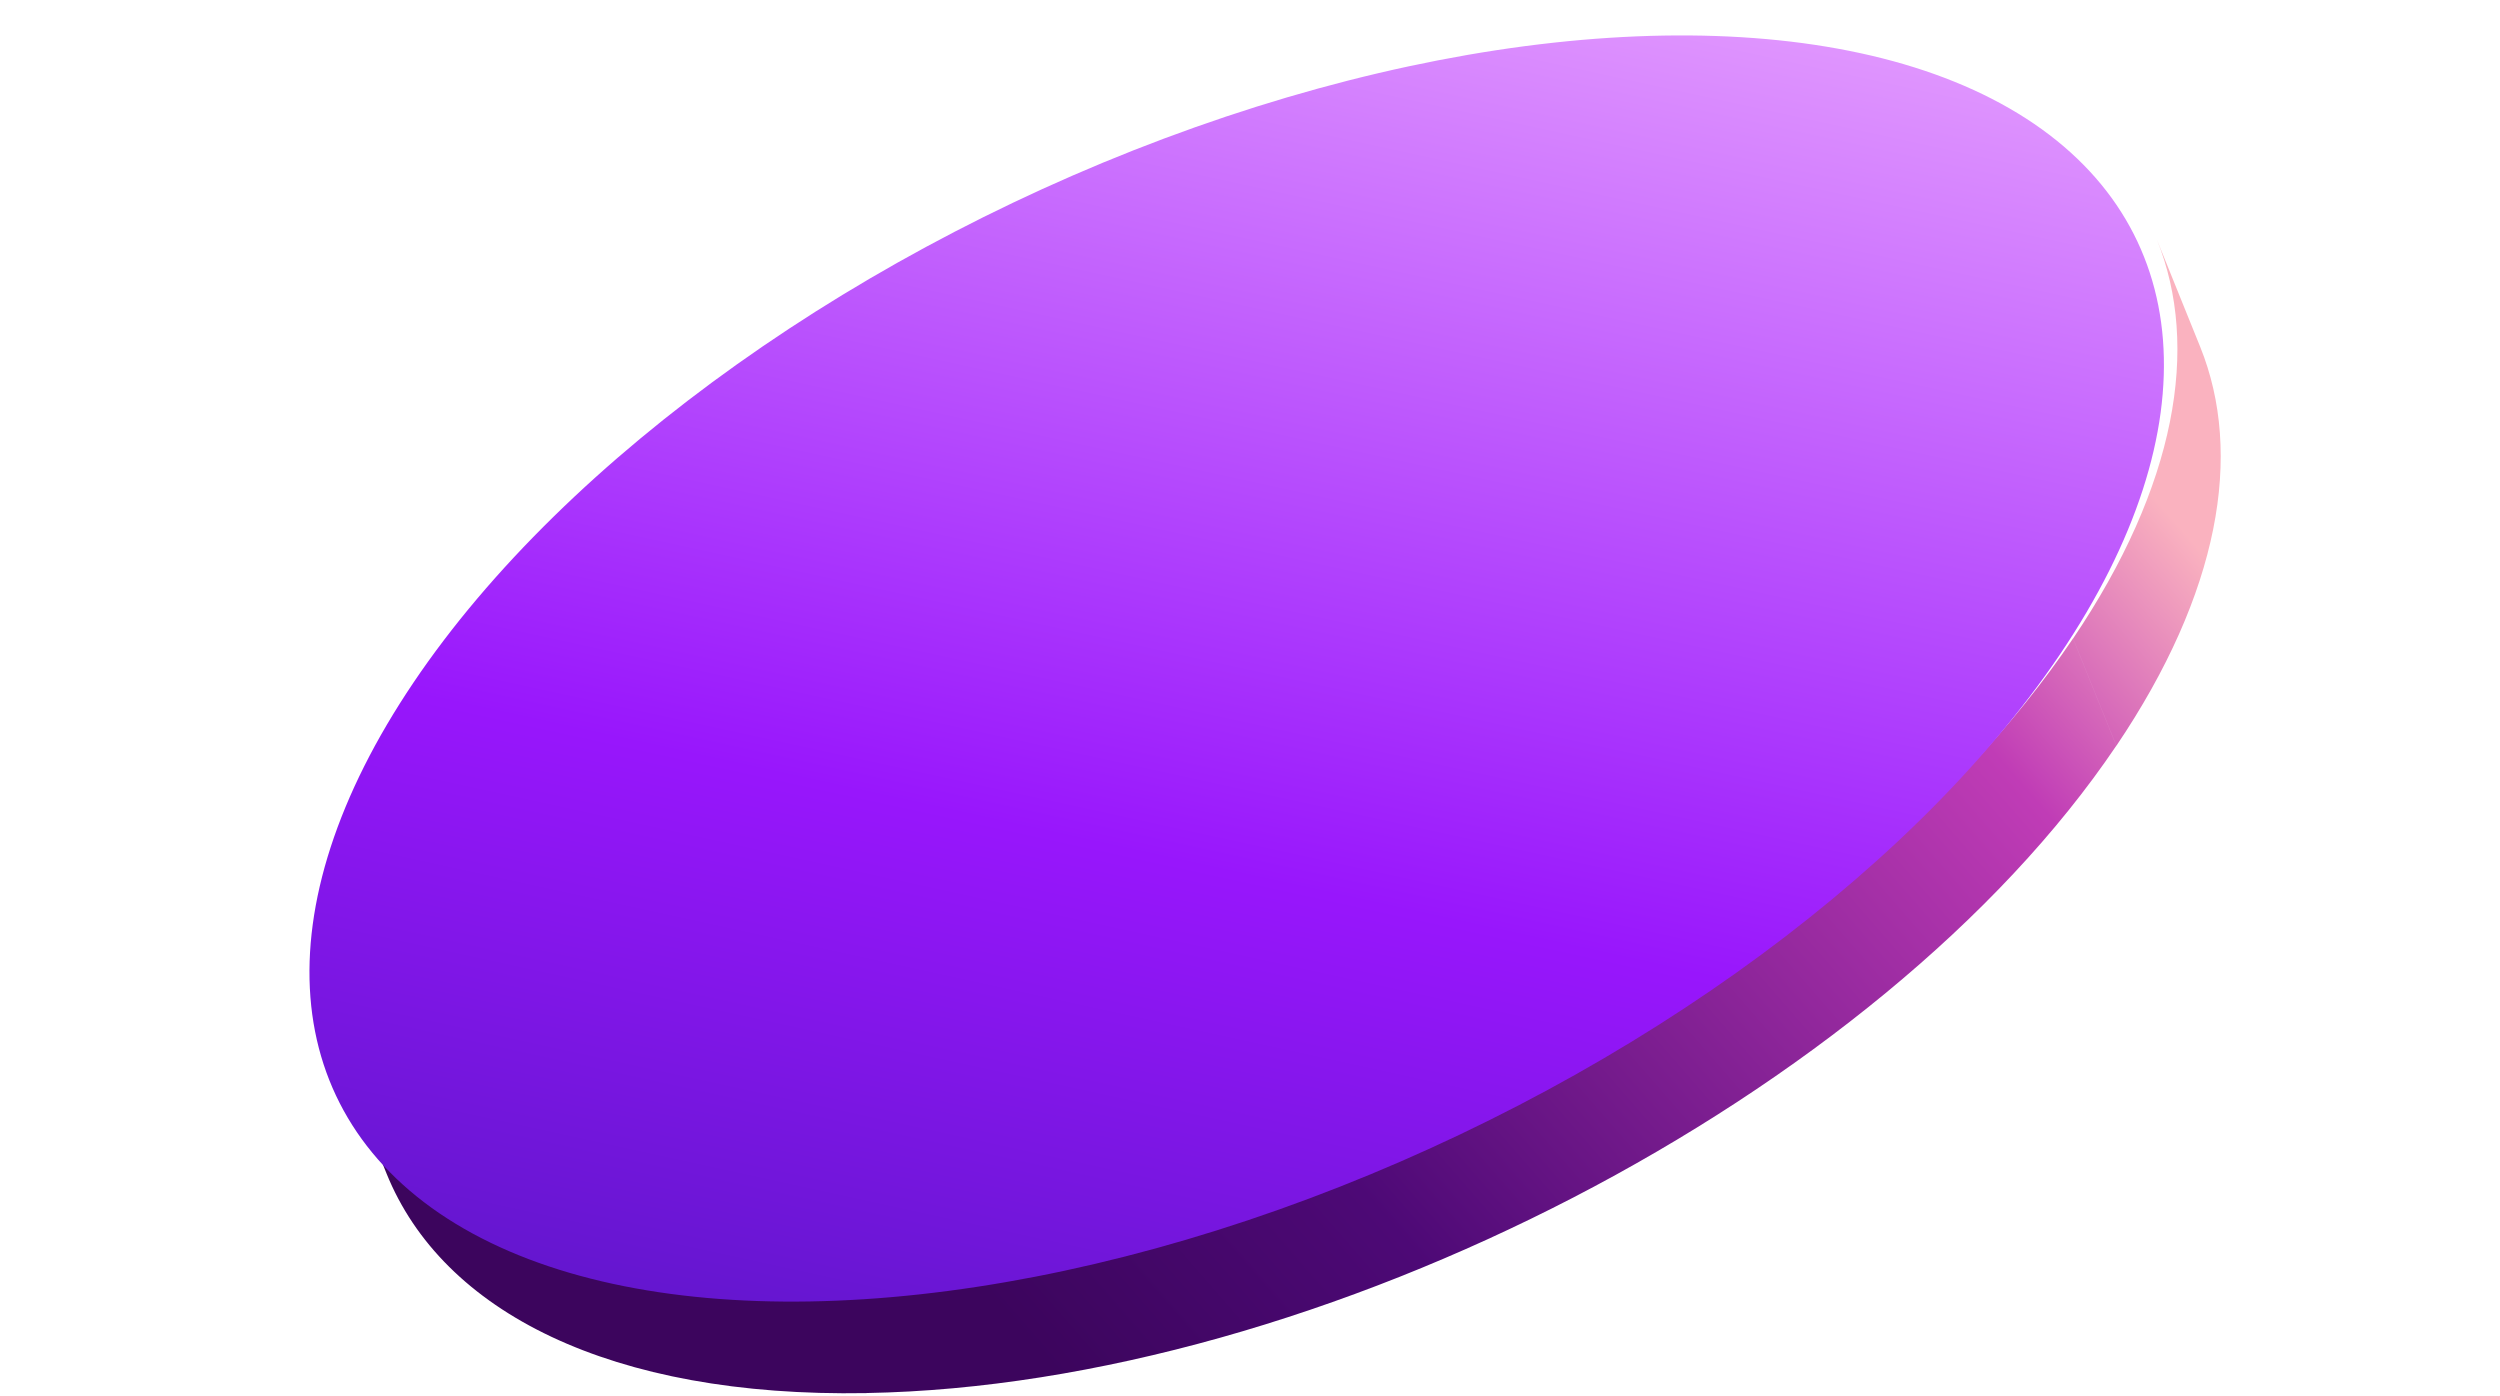
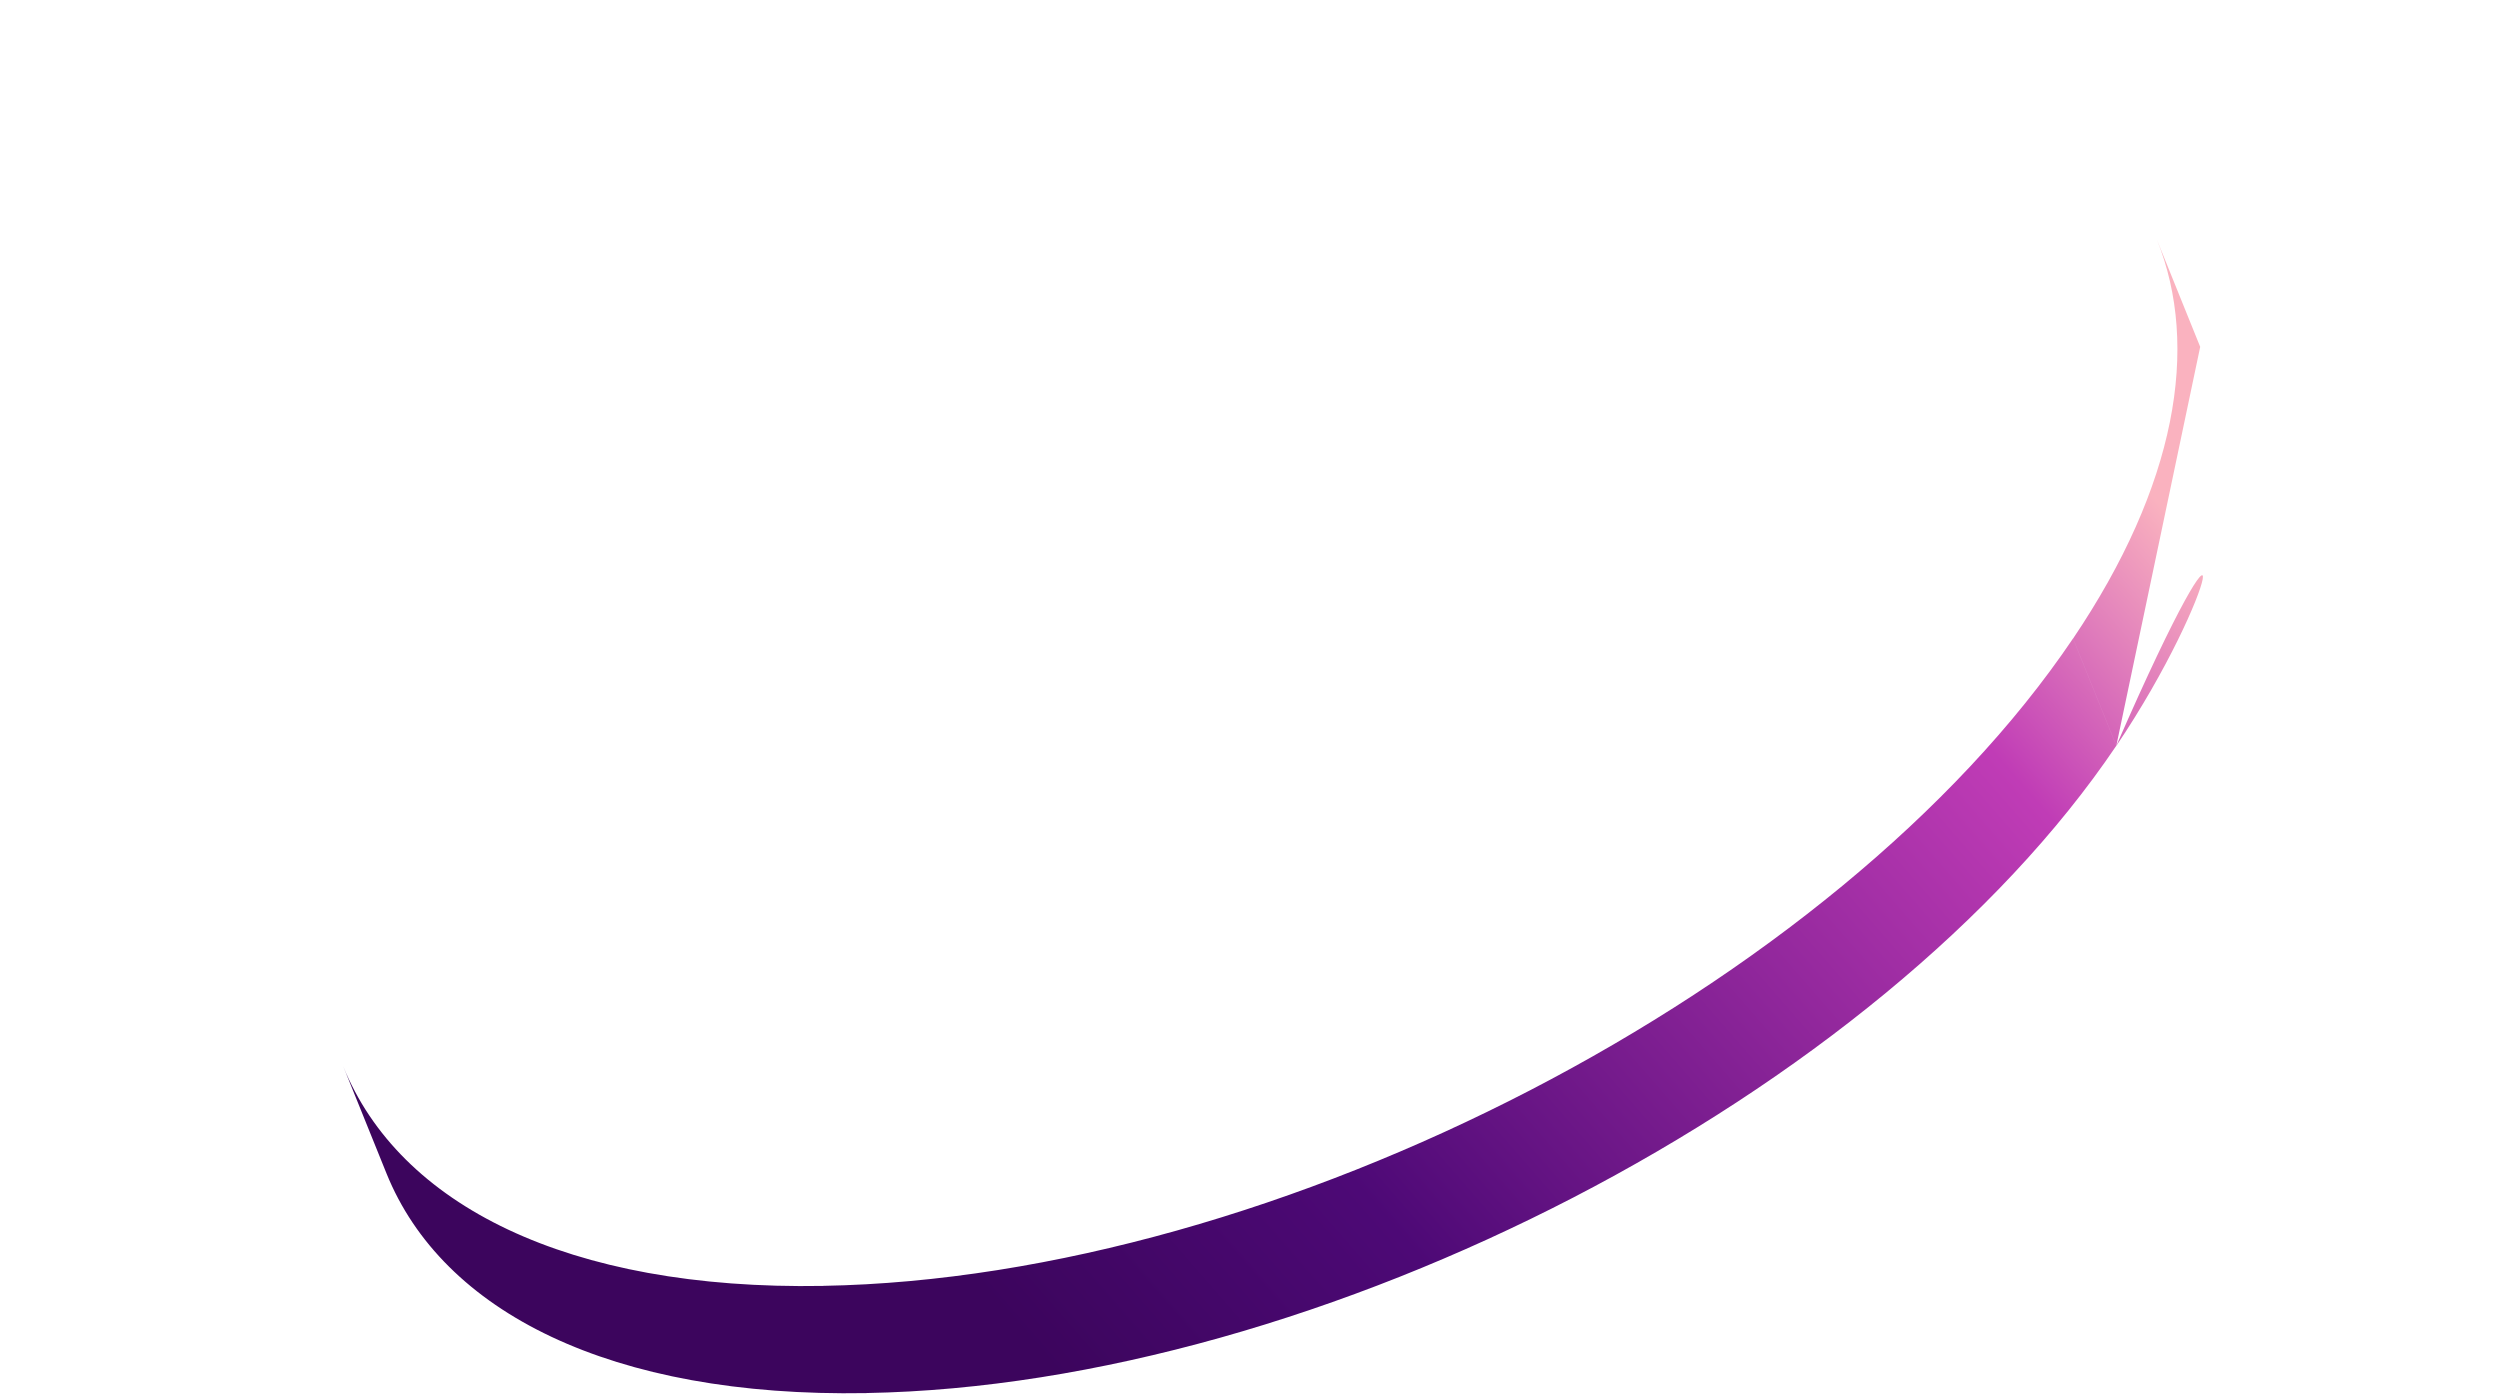
<svg xmlns="http://www.w3.org/2000/svg" width="410" height="229" viewBox="0 0 410 229" fill="none">
-   <path d="M347.077 122.298C308.408 179.627 216.632 227.155 142.086 228.459L142.09 228.469C100.112 229.201 72.55 215.119 63.384 192.438L56.281 174.858C65.447 197.538 93.006 211.619 134.979 210.889L134.977 210.88C209.524 209.579 301.305 162.048 339.975 104.718L347.077 122.298ZM360.832 56.884C367.944 74.481 363.982 97.256 347.087 122.304L339.984 104.724C356.876 79.68 360.84 56.909 353.732 39.312L360.832 56.884Z" fill="url(#paint0_linear_22698_51192)" />
+   <path d="M347.077 122.298C308.408 179.627 216.632 227.155 142.086 228.459L142.09 228.469C100.112 229.201 72.55 215.119 63.384 192.438L56.281 174.858C65.447 197.538 93.006 211.619 134.979 210.889L134.977 210.88C209.524 209.579 301.305 162.048 339.975 104.718L347.077 122.298ZC367.944 74.481 363.982 97.256 347.087 122.304L339.984 104.724C356.876 79.68 360.84 56.909 353.732 39.312L360.832 56.884Z" fill="url(#paint0_linear_22698_51192)" />
  <g filter="url(#filter0_i_22698_51192)">
-     <ellipse cx="135" cy="125.213" rx="135" ry="125.213" transform="matrix(1 -0.017 -0.559 0.829 140.039 5.625)" fill="url(#paint1_linear_22698_51192)" />
-   </g>
+     </g>
  <defs>
    <filter id="filter0_i_22698_51192" x="50.683" y="3.242" width="306.407" height="210.17" filterUnits="userSpaceOnUse" color-interpolation-filters="sRGB">
      <feFlood flood-opacity="0" result="BackgroundImageFix" />
      <feBlend mode="normal" in="SourceGraphic" in2="BackgroundImageFix" result="shape" />
      <feColorMatrix in="SourceAlpha" type="matrix" values="0 0 0 0 0 0 0 0 0 0 0 0 0 0 0 0 0 0 127 0" result="hardAlpha" />
      <feMorphology radius="2.227" operator="erode" in="SourceAlpha" result="effect1_innerShadow_22698_51192" />
      <feOffset dx="-2.227" dy="2.506" />
      <feGaussianBlur stdDeviation="0.557" />
      <feComposite in2="hardAlpha" operator="arithmetic" k2="-1" k3="1" />
      <feColorMatrix type="matrix" values="0 0 0 0 0 0 0 0 0 0 0 0 0 0 0 0 0 0 0.02 0" />
      <feBlend mode="normal" in2="shape" result="effect1_innerShadow_22698_51192" />
    </filter>
    <linearGradient id="paint0_linear_22698_51192" x1="335.269" y1="60.853" x2="158.203" y2="215.099" gradientUnits="userSpaceOnUse">
      <stop stop-color="#FAB2BF" />
      <stop offset="0.202" stop-color="#C03CB6" />
      <stop offset="0.736" stop-color="#4D0976" />
      <stop offset="0.981" stop-color="#3C055D" />
    </linearGradient>
    <linearGradient id="paint1_linear_22698_51192" x1="336.418" y1="421.868" x2="434.326" y2="26.31" gradientUnits="userSpaceOnUse">
      <stop stop-color="#241797" />
      <stop offset="0.503" stop-color="#9816FC" />
      <stop offset="1" stop-color="#F2B6FF" />
    </linearGradient>
  </defs>
</svg>